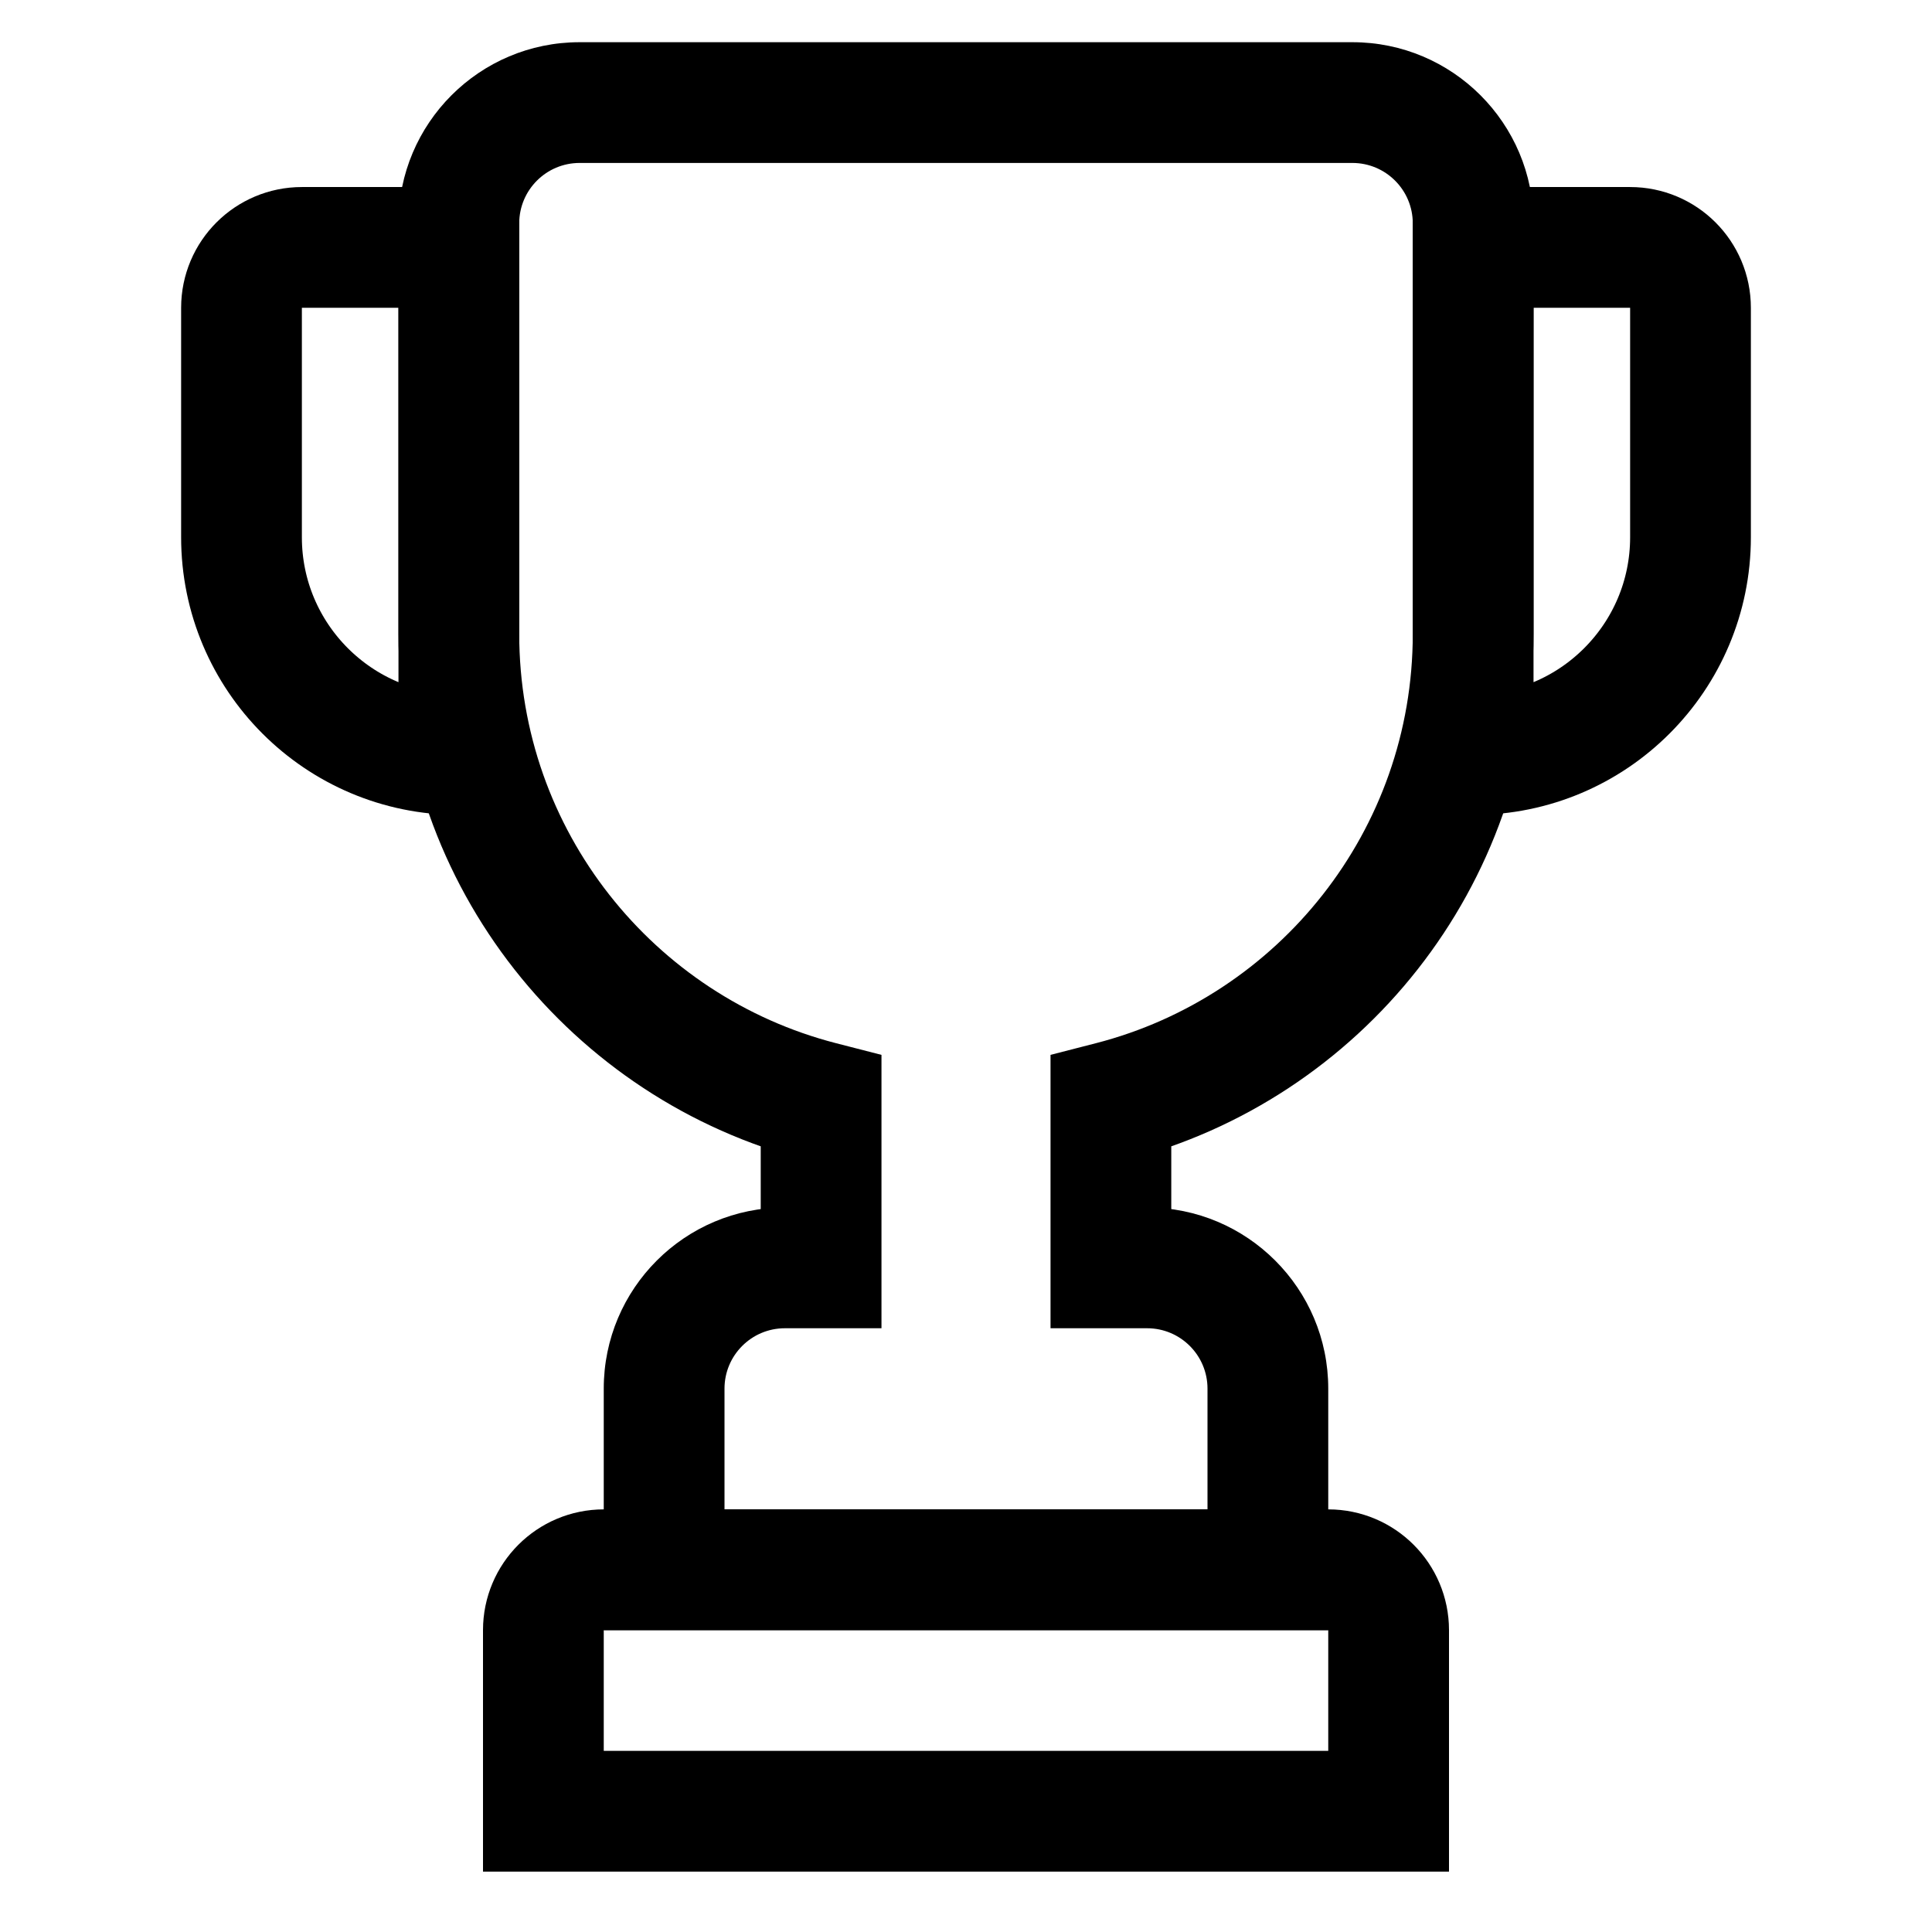
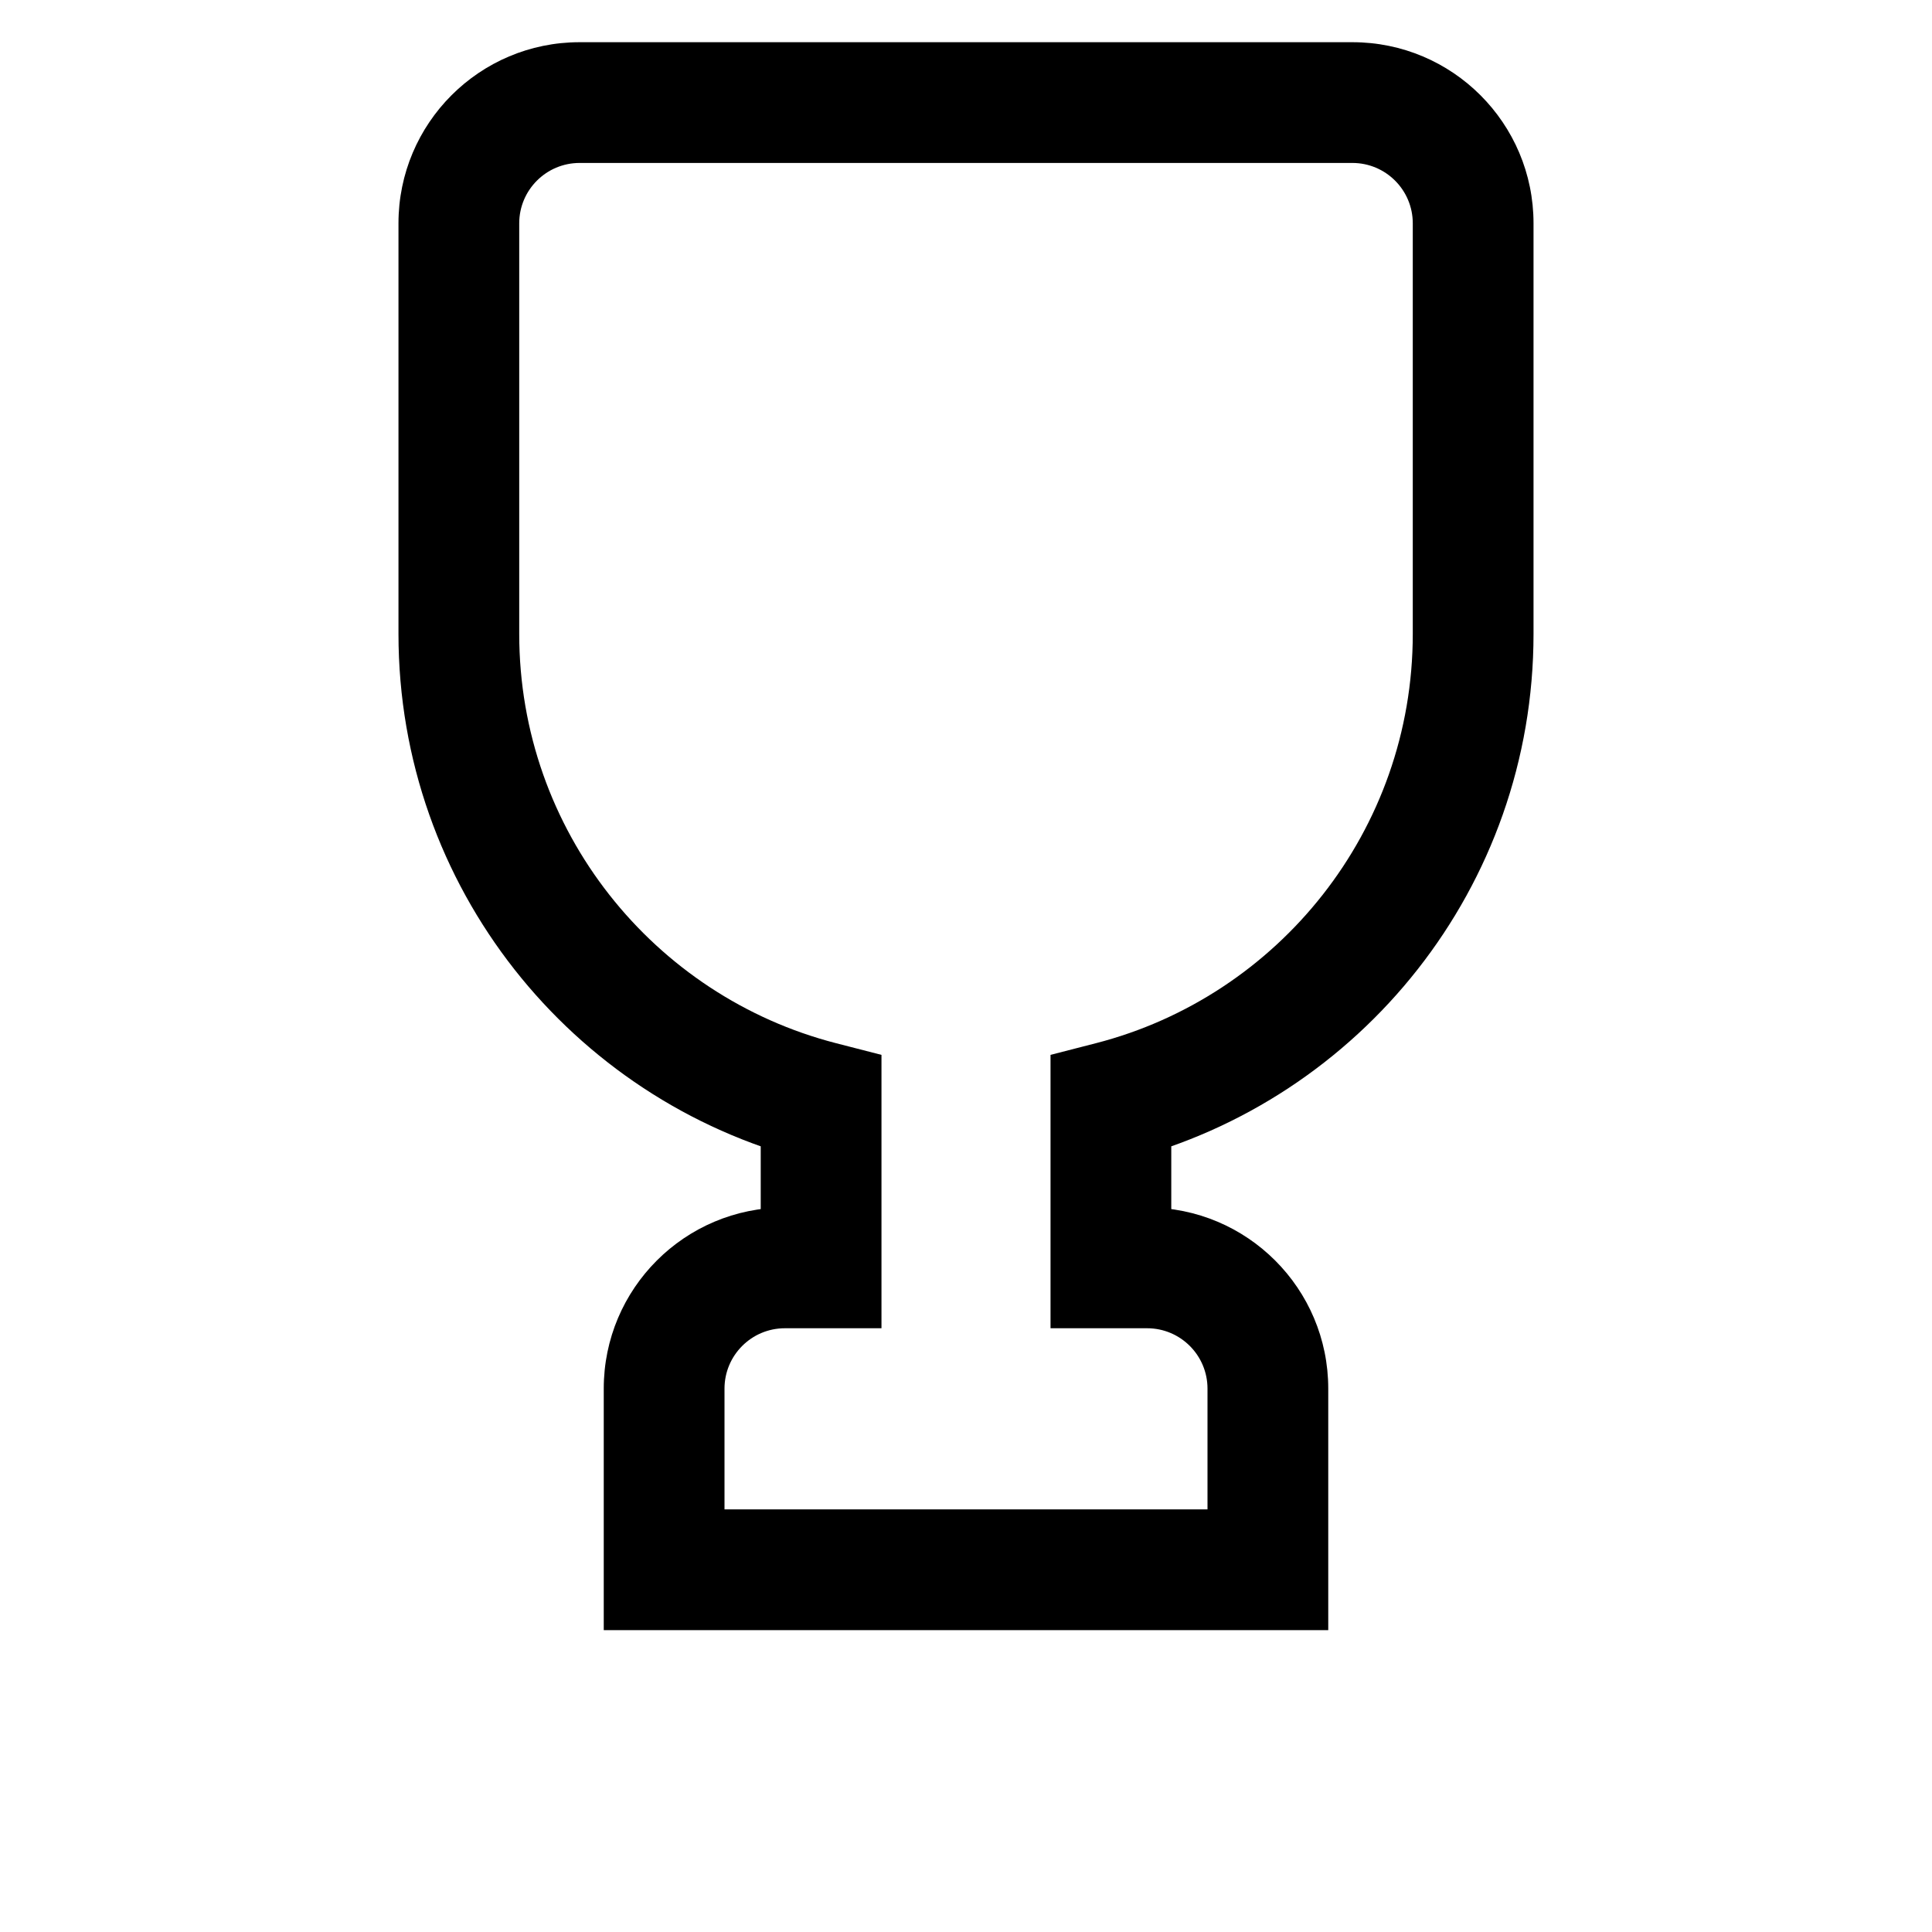
<svg xmlns="http://www.w3.org/2000/svg" width="32" height="32" viewBox="0 0 32 32" fill="none">
  <path d="M18.4 18.247L18.151 17.279L17.4 17.472V18.247H18.4ZM18.4 21H17.4V22H18.4V21ZM21 26V27H22V26H21ZM11 26H10V27H11V26ZM13.6 21V22H14.6V21H13.6ZM13.6 18.247H14.6V17.472L13.849 17.279L13.6 18.247ZM9.6 0.699C7.943 0.699 6.6 2.042 6.6 3.699H8.6C8.6 3.147 9.048 2.699 9.6 2.699V0.699ZM22.4 0.699H9.6V2.699H22.4V0.699ZM25.4 3.699C25.4 2.042 24.057 0.699 22.4 0.699V2.699C22.952 2.699 23.4 3.147 23.4 3.699H25.4ZM25.4 10.499V3.699H23.4V10.499H25.4ZM18.649 19.216C22.531 18.217 25.4 14.694 25.4 10.499H23.4C23.4 13.76 21.17 16.502 18.151 17.279L18.649 19.216ZM19.4 21V18.247H17.4V21H19.4ZM18.4 22H19V20H18.4V22ZM19 22C19.552 22 20 22.448 20 23H22C22 21.343 20.657 20 19 20V22ZM20 23V26H22V23H20ZM21 25H11V27H21V25ZM12 26V23H10V26H12ZM12 23C12 22.448 12.448 22 13 22V20C11.343 20 10 21.343 10 23H12ZM13 22H13.6V20H13V22ZM12.6 18.247V21H14.6V18.247H12.6ZM6.6 10.499C6.6 14.694 9.469 18.216 13.351 19.216L13.849 17.279C10.83 16.502 8.6 13.759 8.6 10.499H6.6ZM6.6 3.699V10.499H8.6V3.699H6.6Z" fill="black" />
-   <path d="M9 27C9 26.448 9.448 26 10 26H22C22.552 26 23 26.448 23 27V30H9V27Z" stroke="black" stroke-width="2" />
-   <path d="M4 5.098C4 4.545 4.448 4.098 5 4.098H7.6V12.498V12.498C5.612 12.498 4 10.886 4 8.898V5.098Z" stroke="black" stroke-width="2" />
-   <path d="M28 5.098C28 4.545 27.552 4.098 27 4.098H24.4V12.498V12.498C26.388 12.498 28 10.886 28 8.898V5.098Z" stroke="black" stroke-width="2" />
</svg>